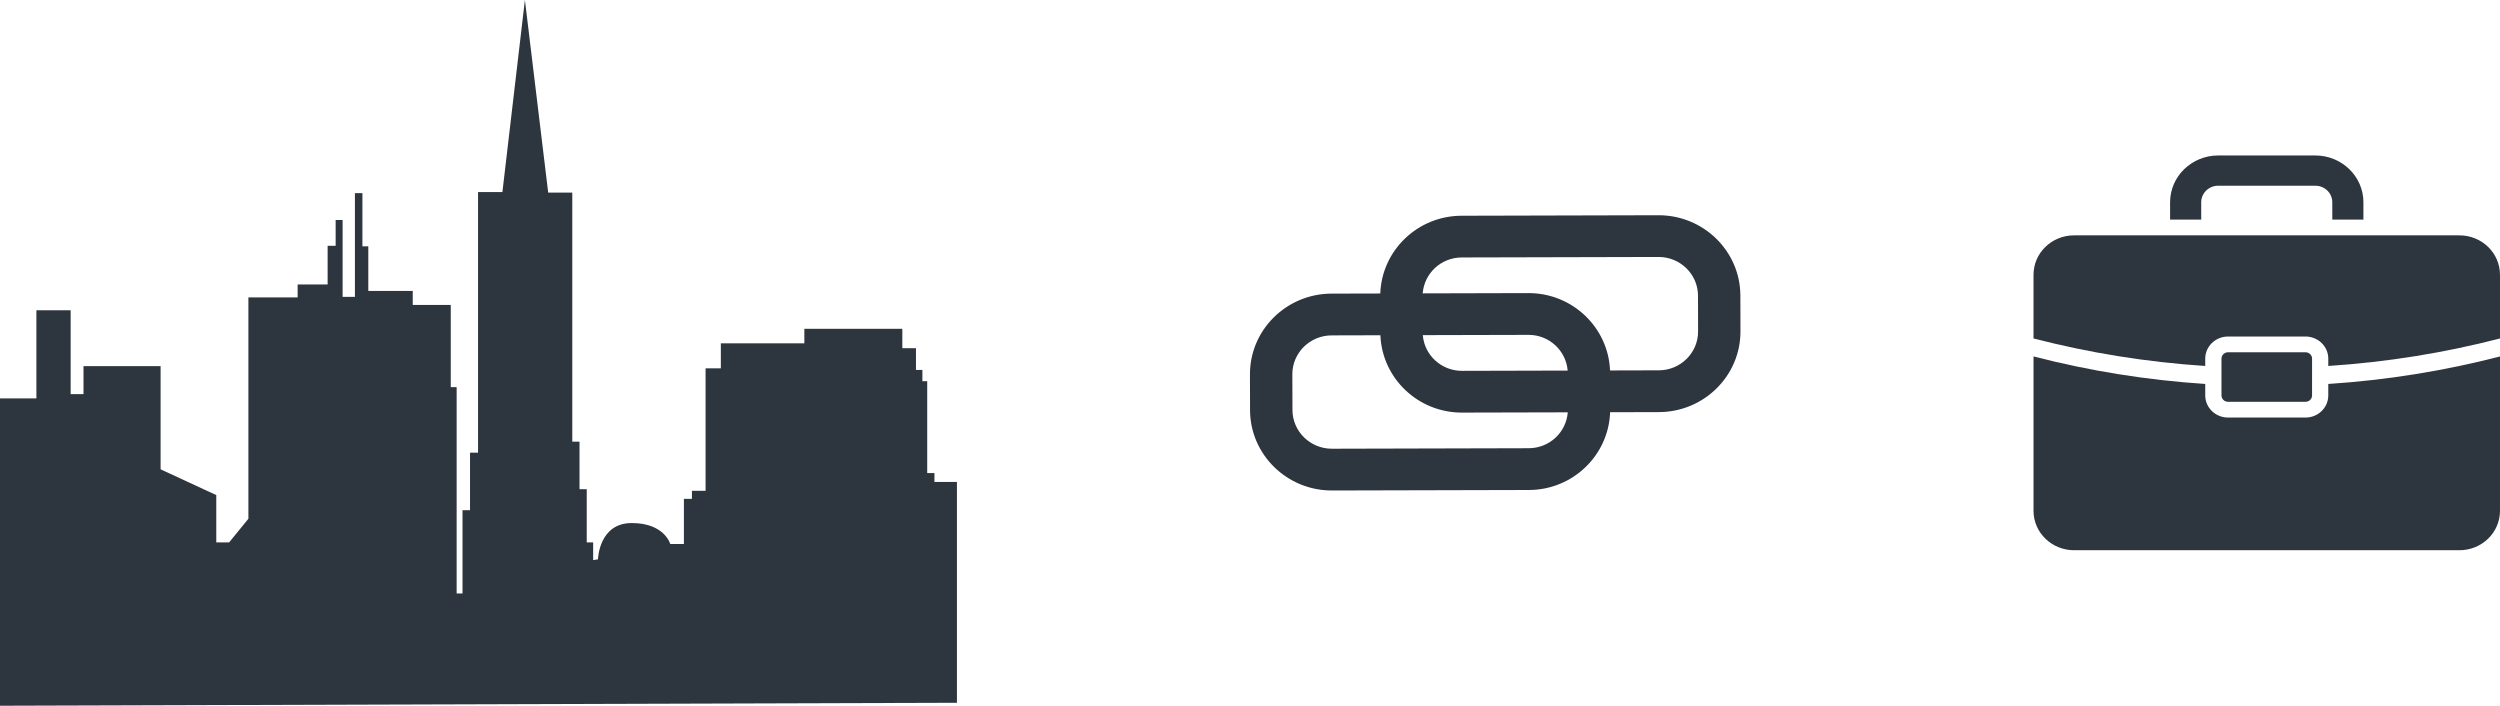
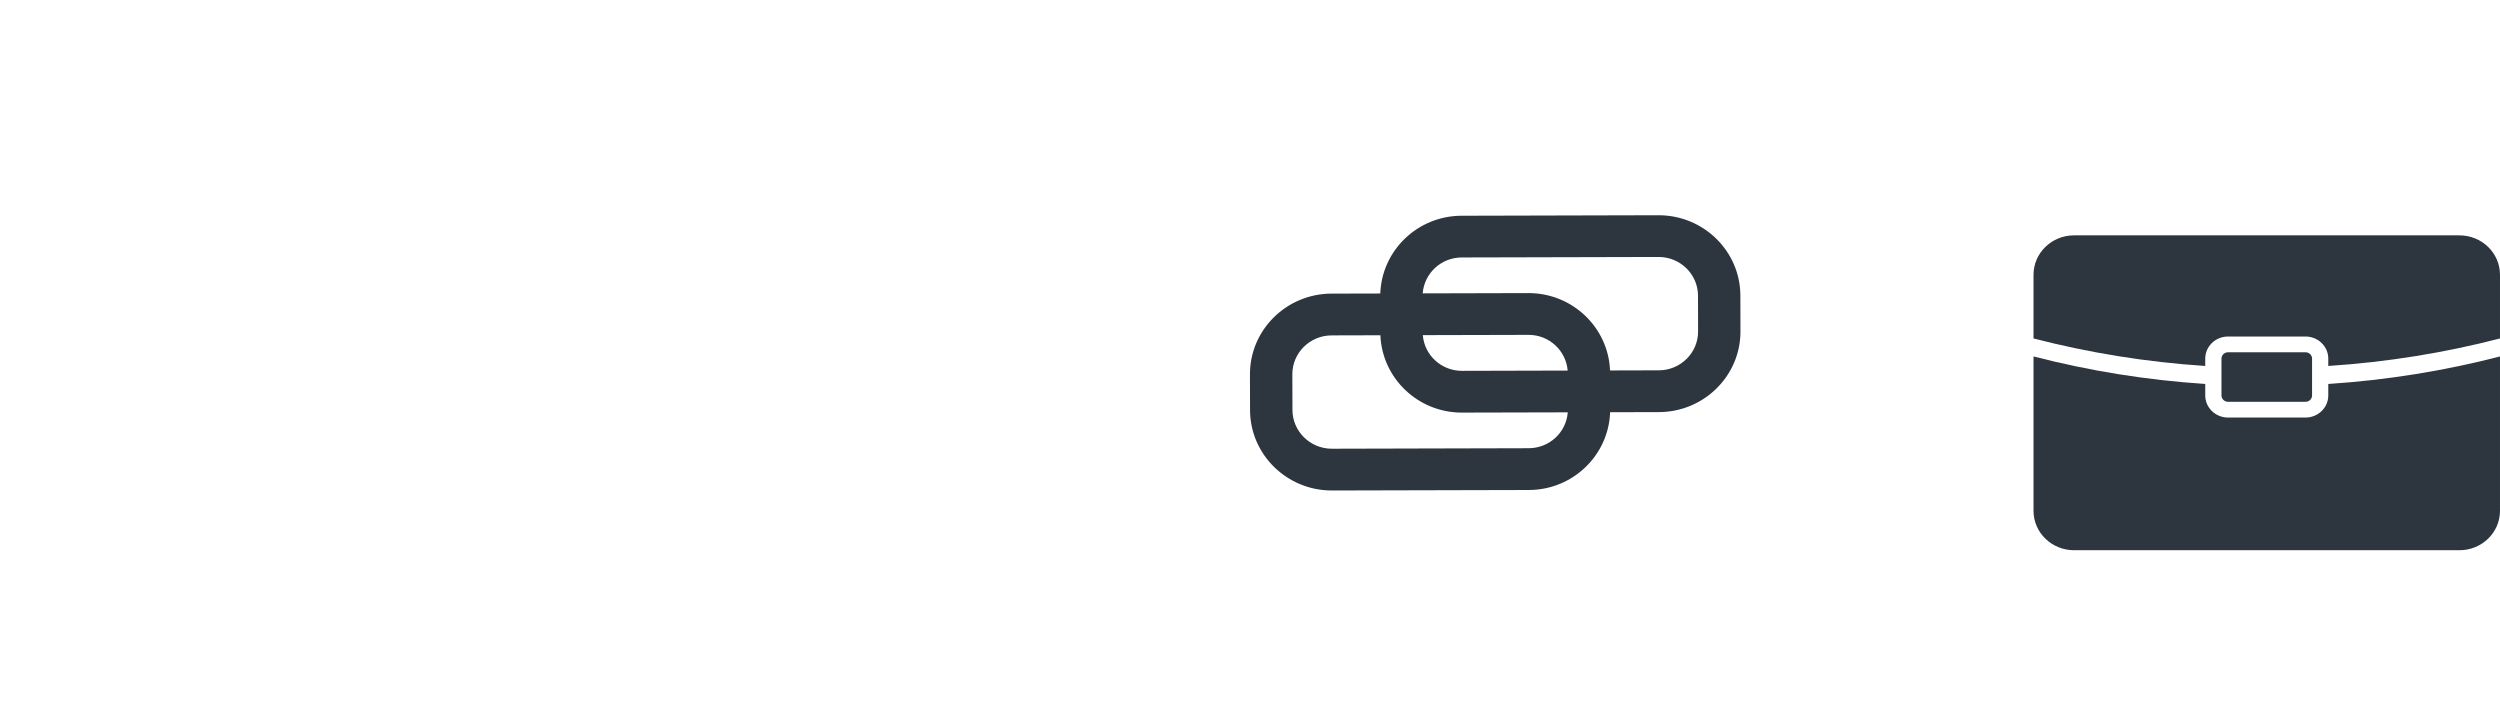
<svg xmlns="http://www.w3.org/2000/svg" version="1.1" id="Layer_1" x="0px" y="0px" viewBox="0 0 209 59" enable-background="new 0 0 209 59" xml:space="preserve">
-   <path fill="#2D353E" d="M0,59V33.307h3.043V25.94h2.864v7.007h1.074v-2.336h6.445v8.624l4.655,2.156v3.953h1.074l1.611-1.976V24.862  h2.864h1.253v-1.078h2.506V20.55h0.671v-2.156h0.582v6.423h1.029v-8.669h0.627v4.447h0.492v3.728h3.715v1.168h3.178v6.872h0.492  v17.249h0.492V42.65h0.627v-4.806h0.671V16.058h2.036L43.882,0l1.947,16.103h2.014v20.819h0.604v3.975h0.604v4.447h0.537v1.482  l0.403-0.067c0,0,0.067-3.032,2.82-3.032c2.752,0,3.222,1.752,3.222,1.752h1.141v-3.773h0.671v-0.674h1.141V30.791h1.276v-2.089  h6.982V27.49h8.19v1.617h1.141v1.819h0.537v0.943h0.403v7.681h0.604v0.741H80v18.461L0,59z" />
  <g>
    <path fill="#2D353E" d="M145.495,24.709c-0.008-3.713-3.082-6.725-6.852-6.715l-16.457,0.042c-3.684,0.01-6.665,2.905-6.794,6.5   l-4.077,0.01c-3.77,0.01-6.828,3.038-6.818,6.751l0.007,2.993c0.01,3.712,3.084,6.725,6.854,6.715l16.457-0.041   c3.681-0.009,6.664-2.906,6.792-6.502l4.078-0.01c3.77-0.009,6.827-3.036,6.818-6.749L145.495,24.709z M127.804,37.471   l-16.454,0.042c-1.816,0.004-3.295-1.448-3.301-3.234l-0.009-2.991c-0.003-1.789,1.469-3.246,3.287-3.25l4.074-0.011   c0.145,3.595,3.144,6.477,6.828,6.466l8.836-0.022C130.939,36.14,129.536,37.467,127.804,37.471z M118.946,28.017l8.836-0.022   c1.73-0.005,3.137,1.315,3.275,2.984l-8.836,0.023C120.49,31.004,119.081,29.687,118.946,28.017z M138.678,30.959L134.6,30.97   c-0.147-3.595-3.144-6.475-6.826-6.467l-8.836,0.023c0.127-1.669,1.528-2.996,3.258-3.002l16.457-0.041   c1.815-0.006,3.296,1.446,3.3,3.235l0.007,2.993C141.965,29.497,140.491,30.956,138.678,30.959z" />
  </g>
  <g>
-     <path fill="#2D353E" d="M184.022,18.36v-1.455c0-0.761,0.635-1.379,1.419-1.379h8.12c0.784,0,1.419,0.617,1.419,1.379v1.455h2.602   v-1.455c0-2.154-1.804-3.907-4.021-3.907h-8.12c-2.217,0-4.021,1.753-4.021,3.906v1.455L184.022,18.36L184.022,18.36z" />
    <path fill="#2D353E" d="M193.288,33.059c0,0.293-0.244,0.531-0.546,0.531h-6.48c-0.302,0-0.546-0.238-0.546-0.531v-3.078   c0-0.293,0.245-0.531,0.546-0.531h6.481c0.302,0,0.546,0.237,0.546,0.531L193.288,33.059L193.288,33.059z" />
-     <path fill="#2D353E" d="M192.742,34.908h-6.481c-1.049,0-1.903-0.829-1.903-1.849v-0.96c-4.929-0.323-9.729-1.104-14.356-2.3   v12.906c0,1.819,1.518,3.294,3.391,3.294h32.215c1.873,0,3.391-1.475,3.391-3.294V29.8c-4.626,1.195-9.425,1.977-14.355,2.299v0.96   C194.645,34.079,193.791,34.908,192.742,34.908z" />
+     <path fill="#2D353E" d="M192.742,34.908h-6.481c-1.049,0-1.903-0.829-1.903-1.849v-0.96c-4.929-0.323-9.729-1.104-14.356-2.3   v12.906c0,1.819,1.518,3.294,3.391,3.294h32.215c1.873,0,3.391-1.475,3.391-3.294V29.8c-4.626,1.195-9.425,1.977-14.355,2.299v0.96   C194.645,34.079,193.791,34.908,192.742,34.908" />
    <path fill="#2D353E" d="M186.261,28.133h6.481c1.049,0,1.902,0.829,1.902,1.848v0.614c4.93-0.322,9.73-1.104,14.355-2.299v-5.325   c0-1.82-1.518-3.295-3.391-3.295h-32.215c-1.873,0-3.391,1.475-3.391,3.295v5.324c4.626,1.196,9.426,1.978,14.356,2.3v-0.614   C184.359,28.962,185.212,28.133,186.261,28.133z" />
  </g>
</svg>